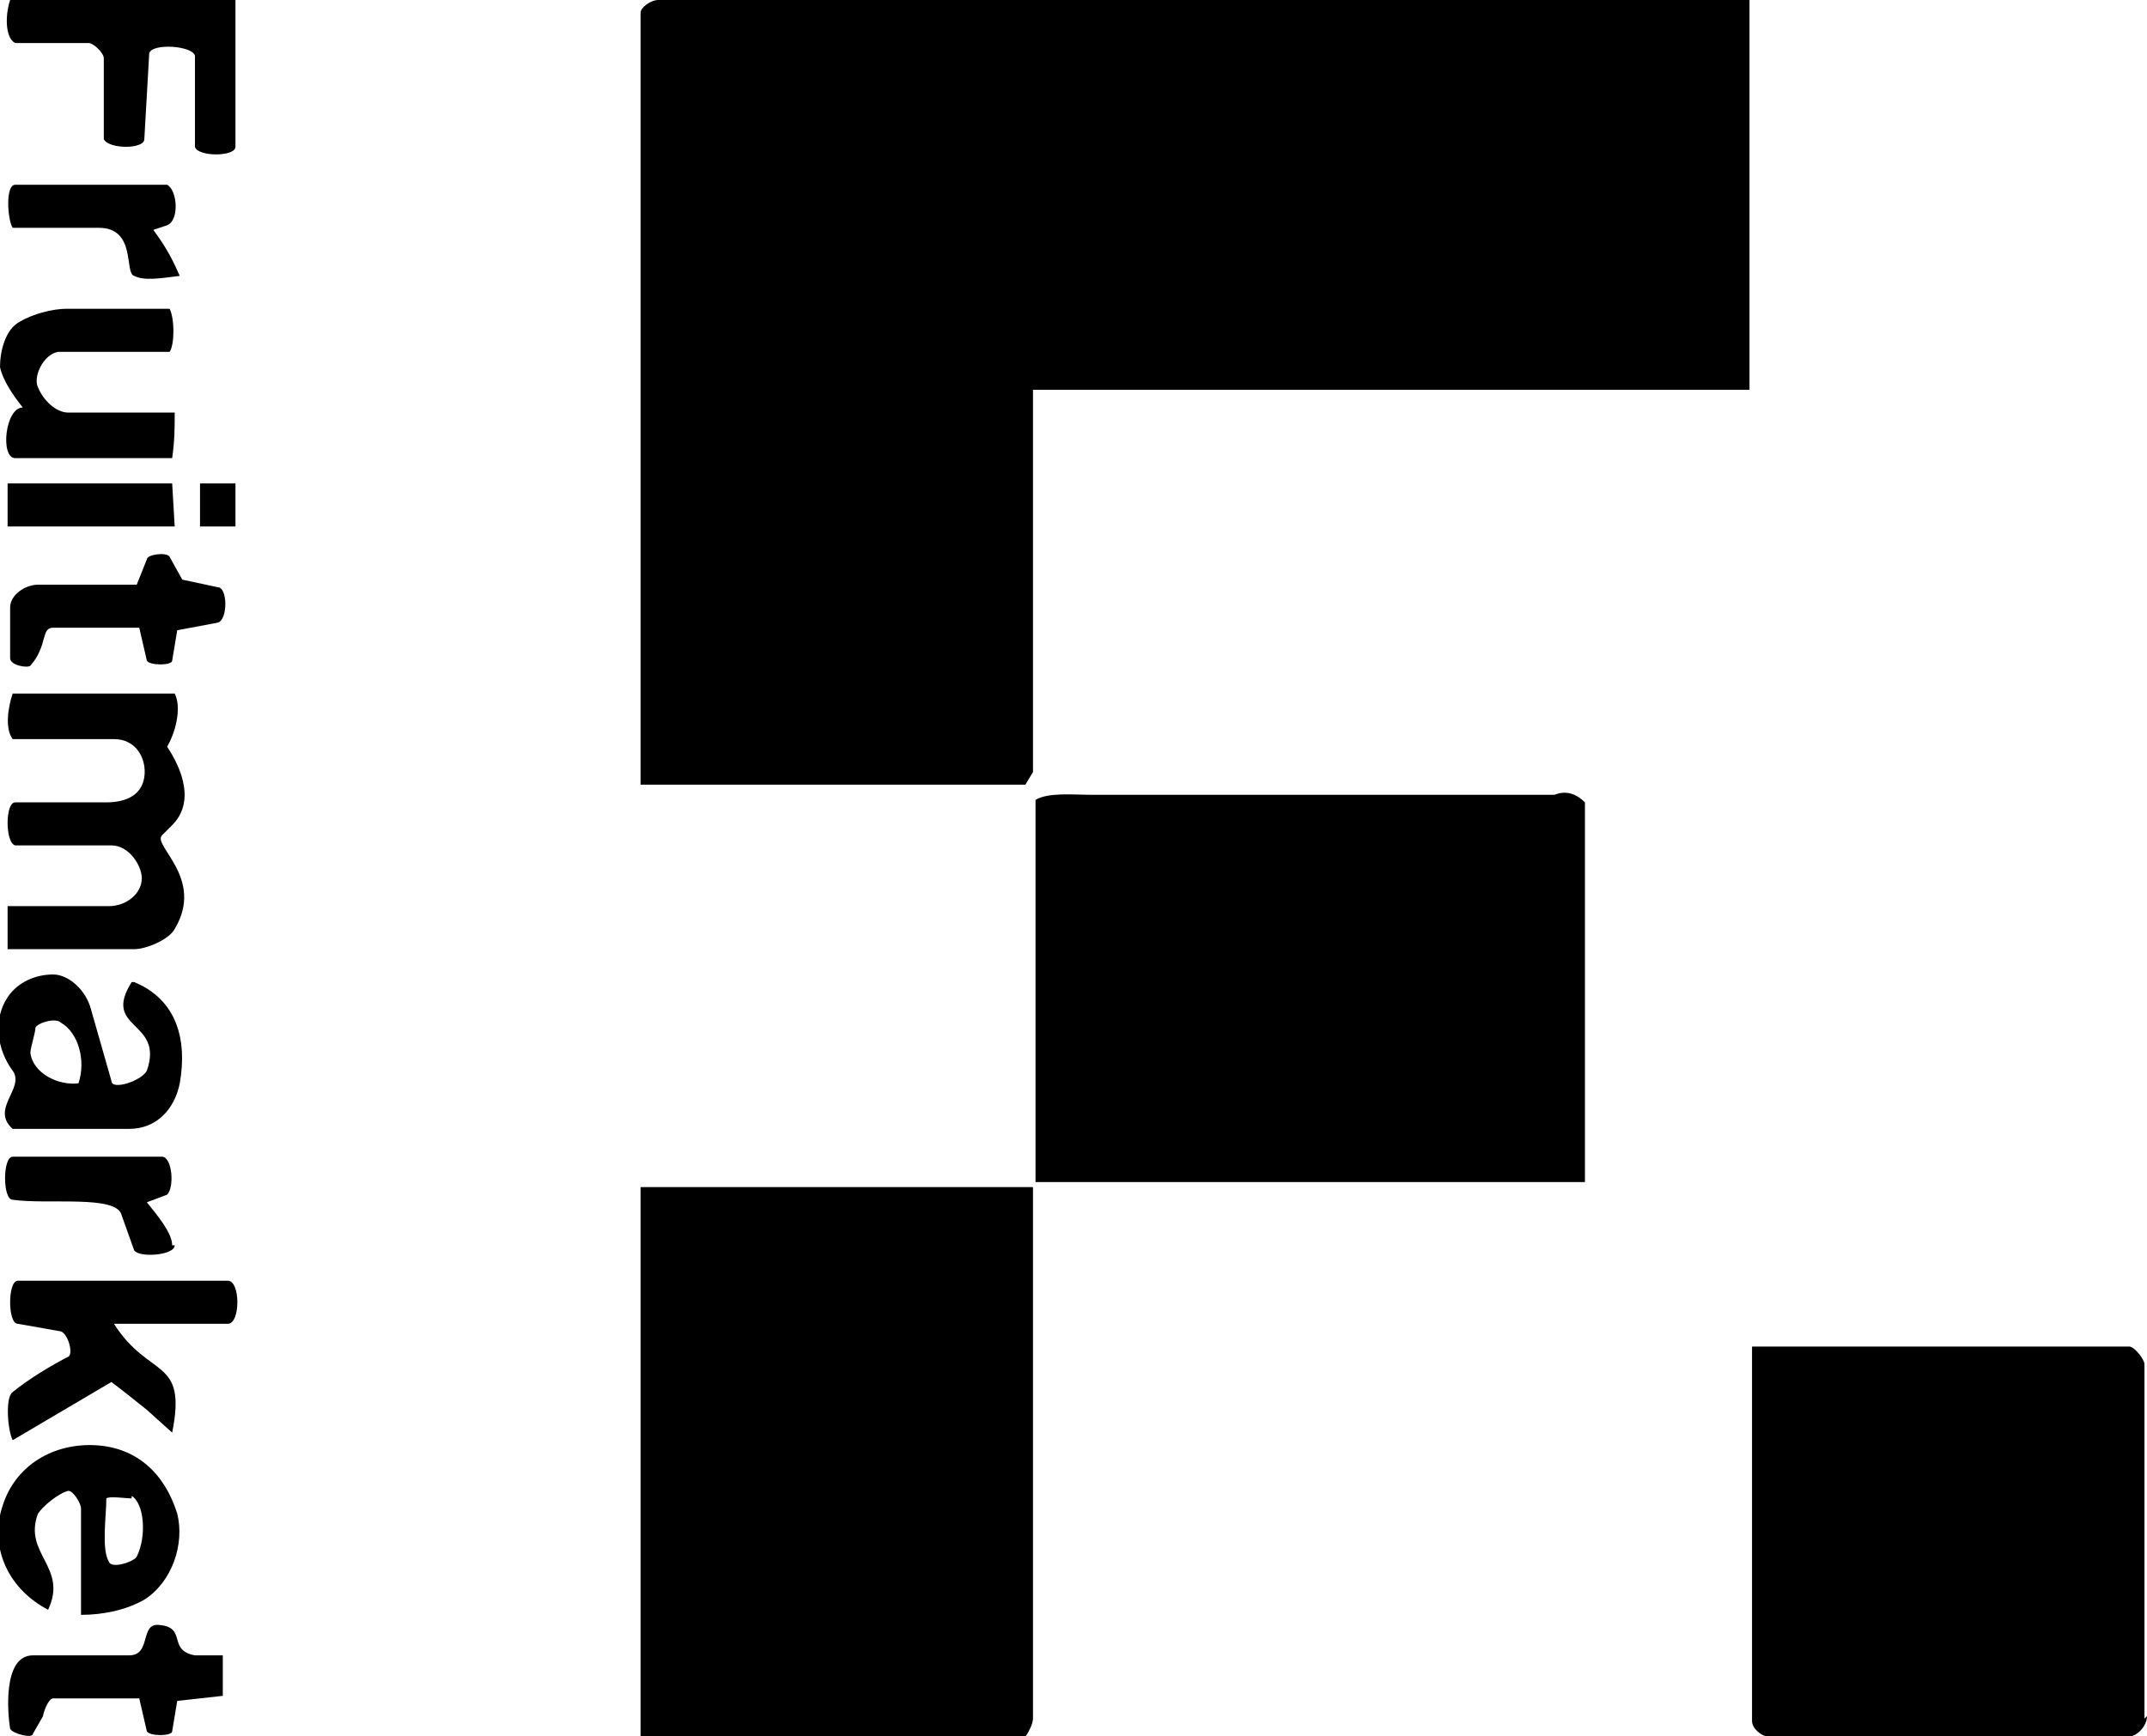
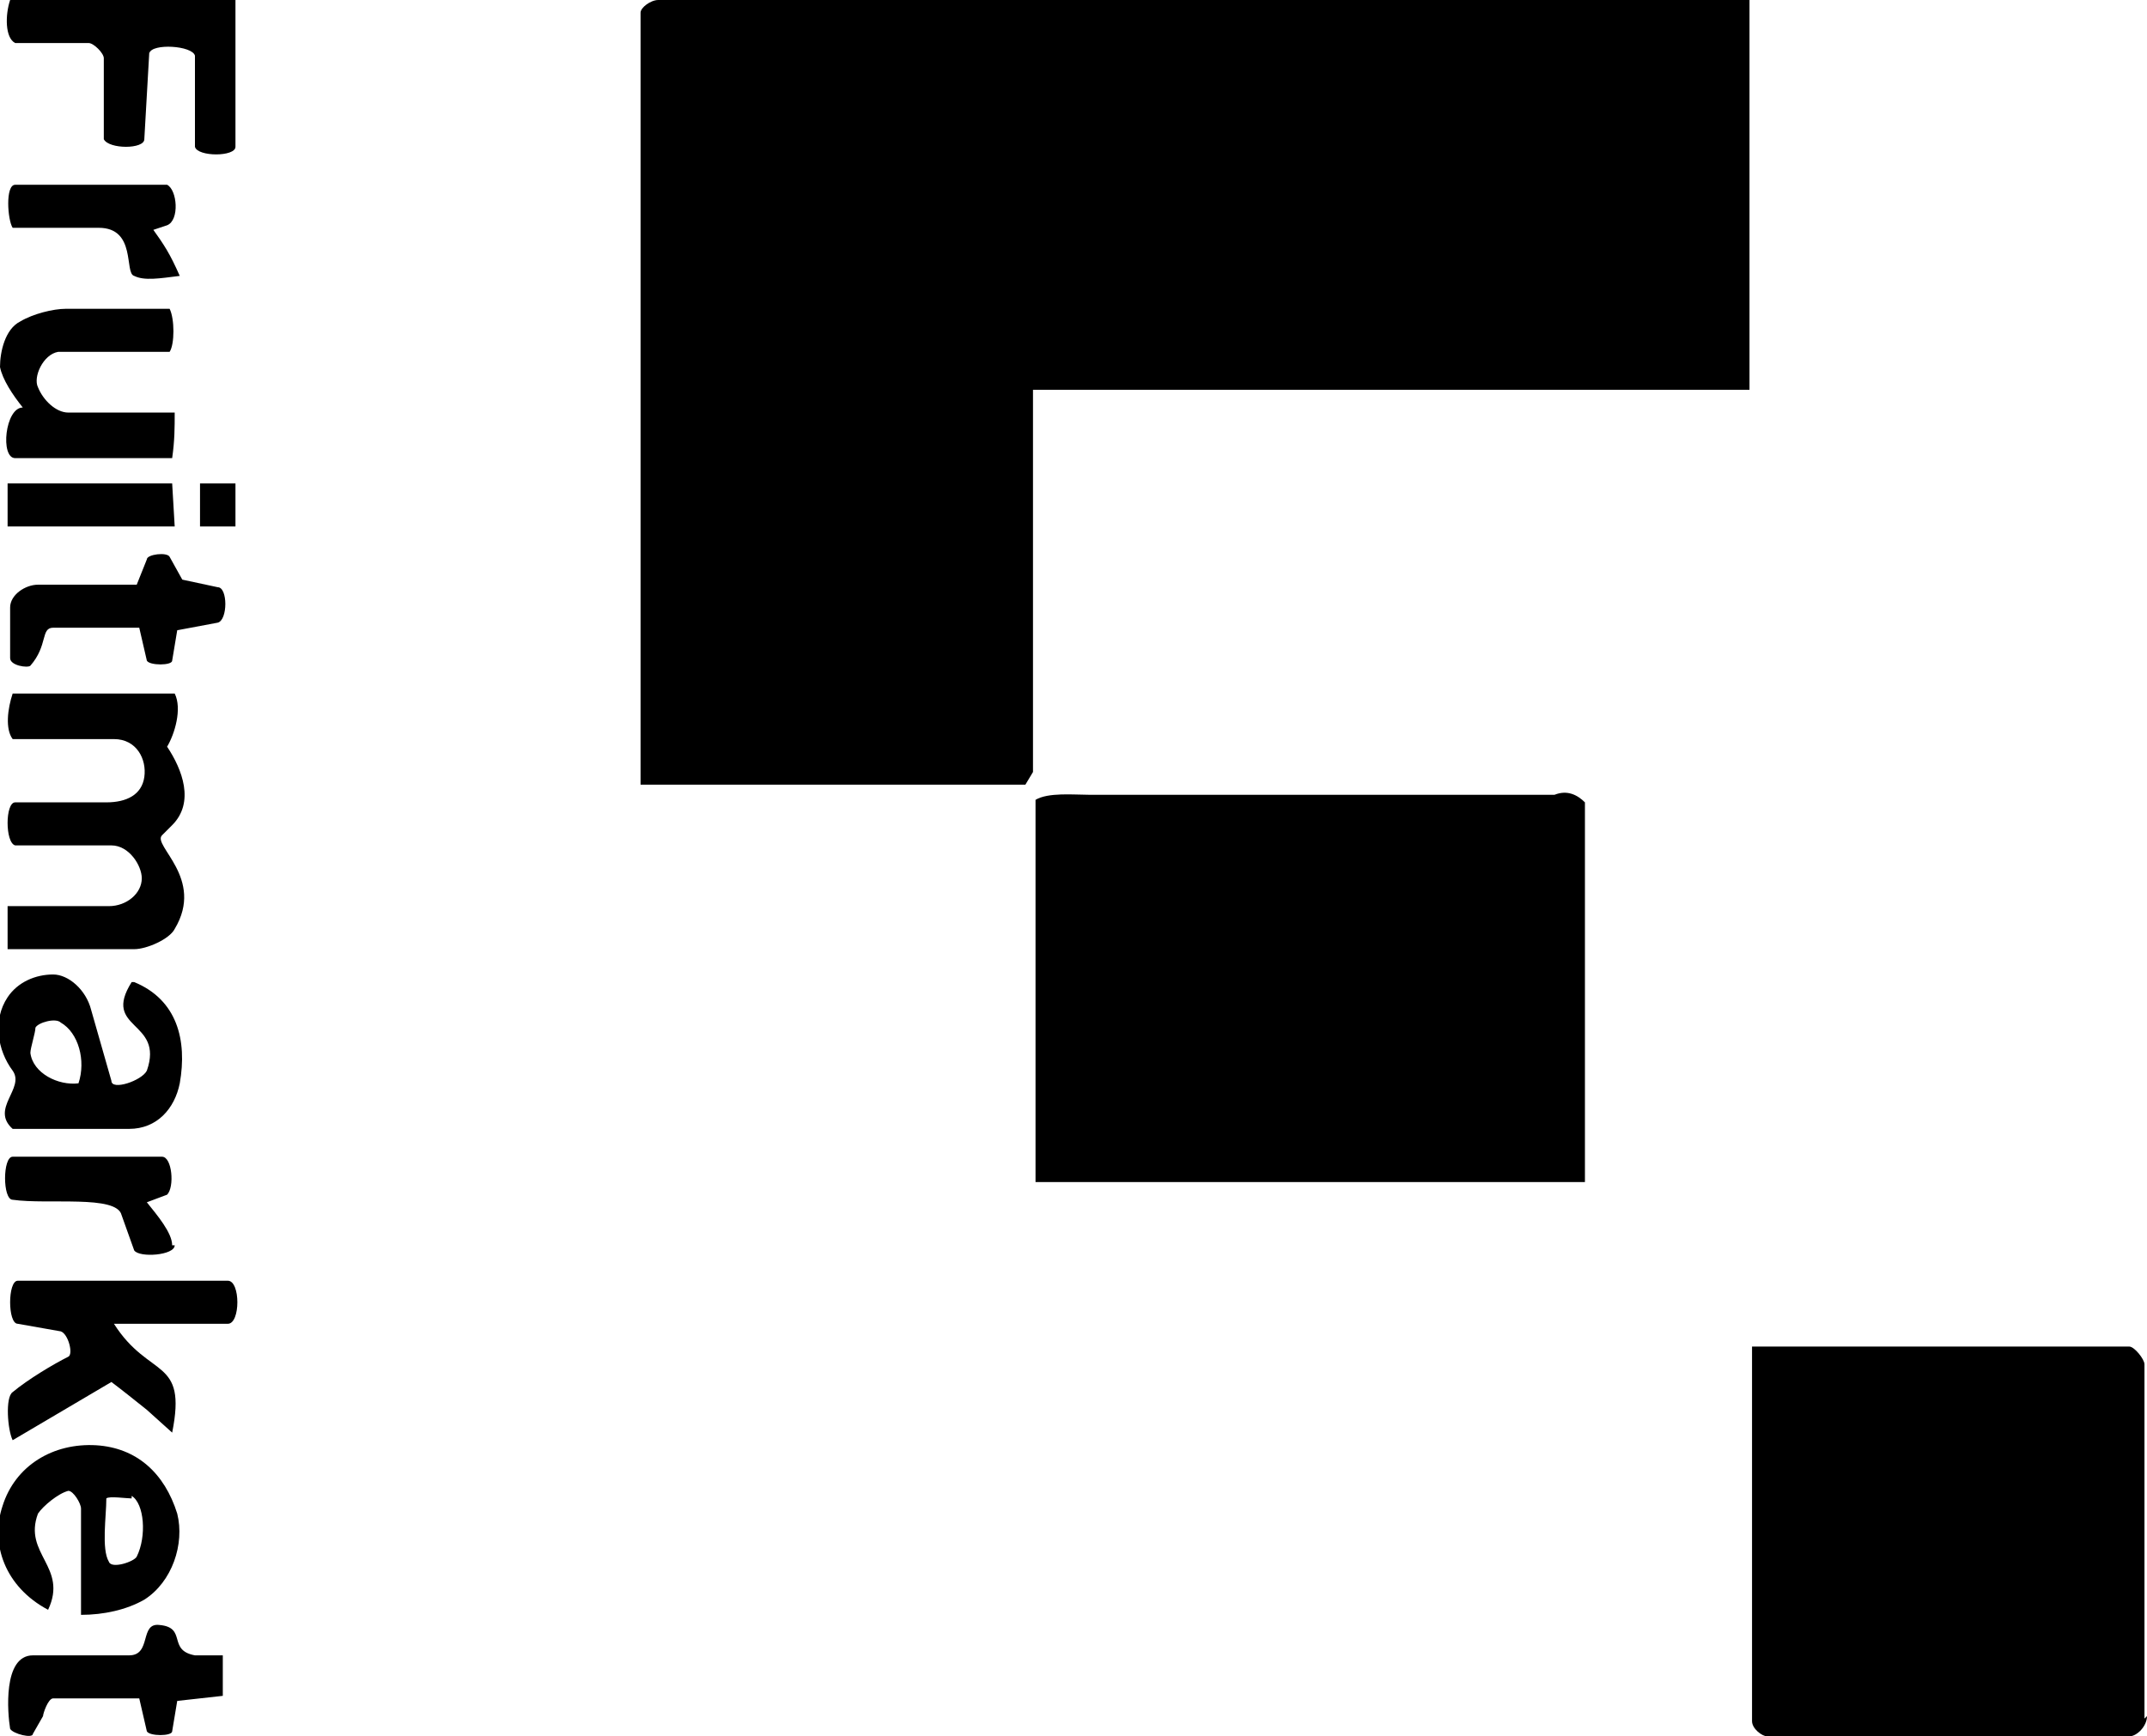
<svg xmlns="http://www.w3.org/2000/svg" id="Layer_1" version="1.1" viewBox="0 0 84.8 68.6">
  <g id="_5lofBB.tif">
    <g>
      <path d="M40.8,15.4v15.1l-.3.5h-15.2V.5C25.3.3,25.7,0,26,0h43.1v15.4s-28.3,0-28.3,0Z" />
-       <path d="M40.8,46.9v21c0,.2-.2.6-.3.7h-15.2v-21.7h15.5Z" />
      <path d="M62.7,46.7h-21.8s0-11.9,0-11.9v-3.2c.5-.3,1.5-.2,2.1-.2h18.4c.5-.2.9,0,1.2.3v15Z" />
      <path d="M84.8,67.8c0,.4-.4.8-.7.8h-14.3c-.2,0-.6-.3-.6-.6v-14.8h14.9c.2,0,.6.5.6.7v14h0Z" />
      <path d="M.3,35.8h4c.7,0,1.3-.5,1.3-1.1,0-.5-.5-1.3-1.2-1.3H.6c-.4-.1-.4-1.7,0-1.7h3.6c.8,0,1.4-.3,1.5-1s-.3-1.5-1.2-1.5H.5c-.3-.4-.2-1.2,0-1.8h6.4c.3.6,0,1.6-.3,2.1.6.9,1.1,2.2.2,3.1l-.4.4c-.4.4,1.7,1.7.5,3.7-.2.4-1.1.8-1.6.8H.3v-1.7s0,0,0,0Z" />
      <path d="M5.8,55.7c-.5-.4-1-.8-1.4-1.1l-3.9,2.3c-.2-.4-.3-1.7,0-1.9.6-.5,1.6-1.1,2.2-1.4.2-.1,0-.9-.3-1l-1.7-.3c-.4,0-.4-1.7,0-1.7h8.3c.5,0,.5,1.7,0,1.7h-4.5c1.4,2.2,2.9,1.3,2.3,4.3l-1-.9h0Z" />
      <path d="M5.9,2l-.2,3.5c0,.4-1.4.4-1.6,0v-3.2c0-.2-.4-.6-.6-.6H.6C.2,1.5.2.6.4,0h8.9v5.8c0,.4-1.5.4-1.6,0v-3.6c-.1-.4-1.7-.5-1.8-.1h0Z" />
      <path d="M3.2,59.6c0-.2-.3-.7-.5-.7-.4.1-1,.6-1.2.9-.6,1.6,1.2,2.1.4,3.8-1.7-.9-2.3-2.6-1.8-4.1.5-1.6,2-2.5,3.7-2.4,1.6.1,2.7,1.1,3.2,2.7.3,1.2-.2,2.7-1.3,3.4-.7.4-1.6.6-2.5.6v-4.2h0ZM5.2,59.2c-.2,0-.9-.1-1,0,0,.7-.2,2,.1,2.5.1.3,1,0,1.1-.2.4-.8.3-2.1-.2-2.4Z" />
      <path d="M5.3,38.8c1.7.7,2.1,2.3,1.8,4-.2,1-.9,1.8-2,1.8H.5c-.9-.8.5-1.6,0-2.3-.6-.8-.8-2-.2-2.9.4-.6,1.1-.9,1.8-.9.6,0,1.3.6,1.5,1.4l.8,2.8c0,.4,1.2,0,1.4-.4.7-2-1.8-1.6-.6-3.5h0ZM3.1,42.8c.3-.9,0-2-.7-2.4-.2-.2-.9,0-1,.2,0,.2-.2.8-.2,1,.1.8,1.1,1.3,1.9,1.2Z" />
      <path d="M2.7,16.3h4.2c0,.6,0,1.1-.1,1.8H.6c-.6,0-.4-2,.3-2-.4-.5-.8-1.1-.9-1.6,0-.6.2-1.5.8-1.8.5-.3,1.3-.5,1.8-.5h4.1c.2.4.2,1.4,0,1.7H2.3c-.6.1-1,1-.8,1.4.2.5.7,1,1.2,1h0Z" />
      <path d="M5.5,67.1h-3.4c-.2,0-.4.6-.4.7l-.4.7c0,.2-.8,0-.9-.2-.1-.6-.3-2.9.9-2.9h3.8c.9,0,.4-1.3,1.2-1.2,1.1.1.3,1,1.4,1.2h1.1c0,.5,0,1.3,0,1.6l-1.8.2-.2,1.2c0,.2-.9.2-1,0l-.3-1.3h0Z" />
      <path d="M5.5,24.8c-.9,0-2.6,0-3.4,0-.5,0-.2.7-.9,1.5-.1.1-.8,0-.8-.3v-2c0-.5.6-.9,1.1-.9h3.9s.4-1,.4-1c0-.2.8-.3.9-.1l.5.9,1.4.3c.4,0,.4,1.3,0,1.4l-1.6.3-.2,1.2c0,.2-.9.2-1,0l-.3-1.3h0Z" />
      <path d="M6.9,49.2c0,.4-1.4.5-1.6.2l-.5-1.4c-.2-.8-2.9-.4-4.3-.6-.4,0-.4-1.7,0-1.7h5.9c.4,0,.5,1.2.2,1.5l-.8.3c.4.5,1,1.2,1,1.7h0Z" />
      <path d="M6,9c.5.7.7,1,1.1,1.9-.8.1-1.4.2-1.8,0-.4-.1.1-1.9-1.4-1.9H.5c-.2-.3-.3-1.7.1-1.7.7,0,1.7,0,2.4,0h1.8s1.8,0,1.8,0c.4.2.5,1.4,0,1.6l-.6.2h0Z" />
      <polygon points="6.9 20.8 .3 20.8 .3 19.1 6.8 19.1 6.9 20.8" />
      <polygon points="9.3 20.8 7.9 20.8 7.9 19.1 9.3 19.1 9.3 20.8" />
    </g>
  </g>
</svg>